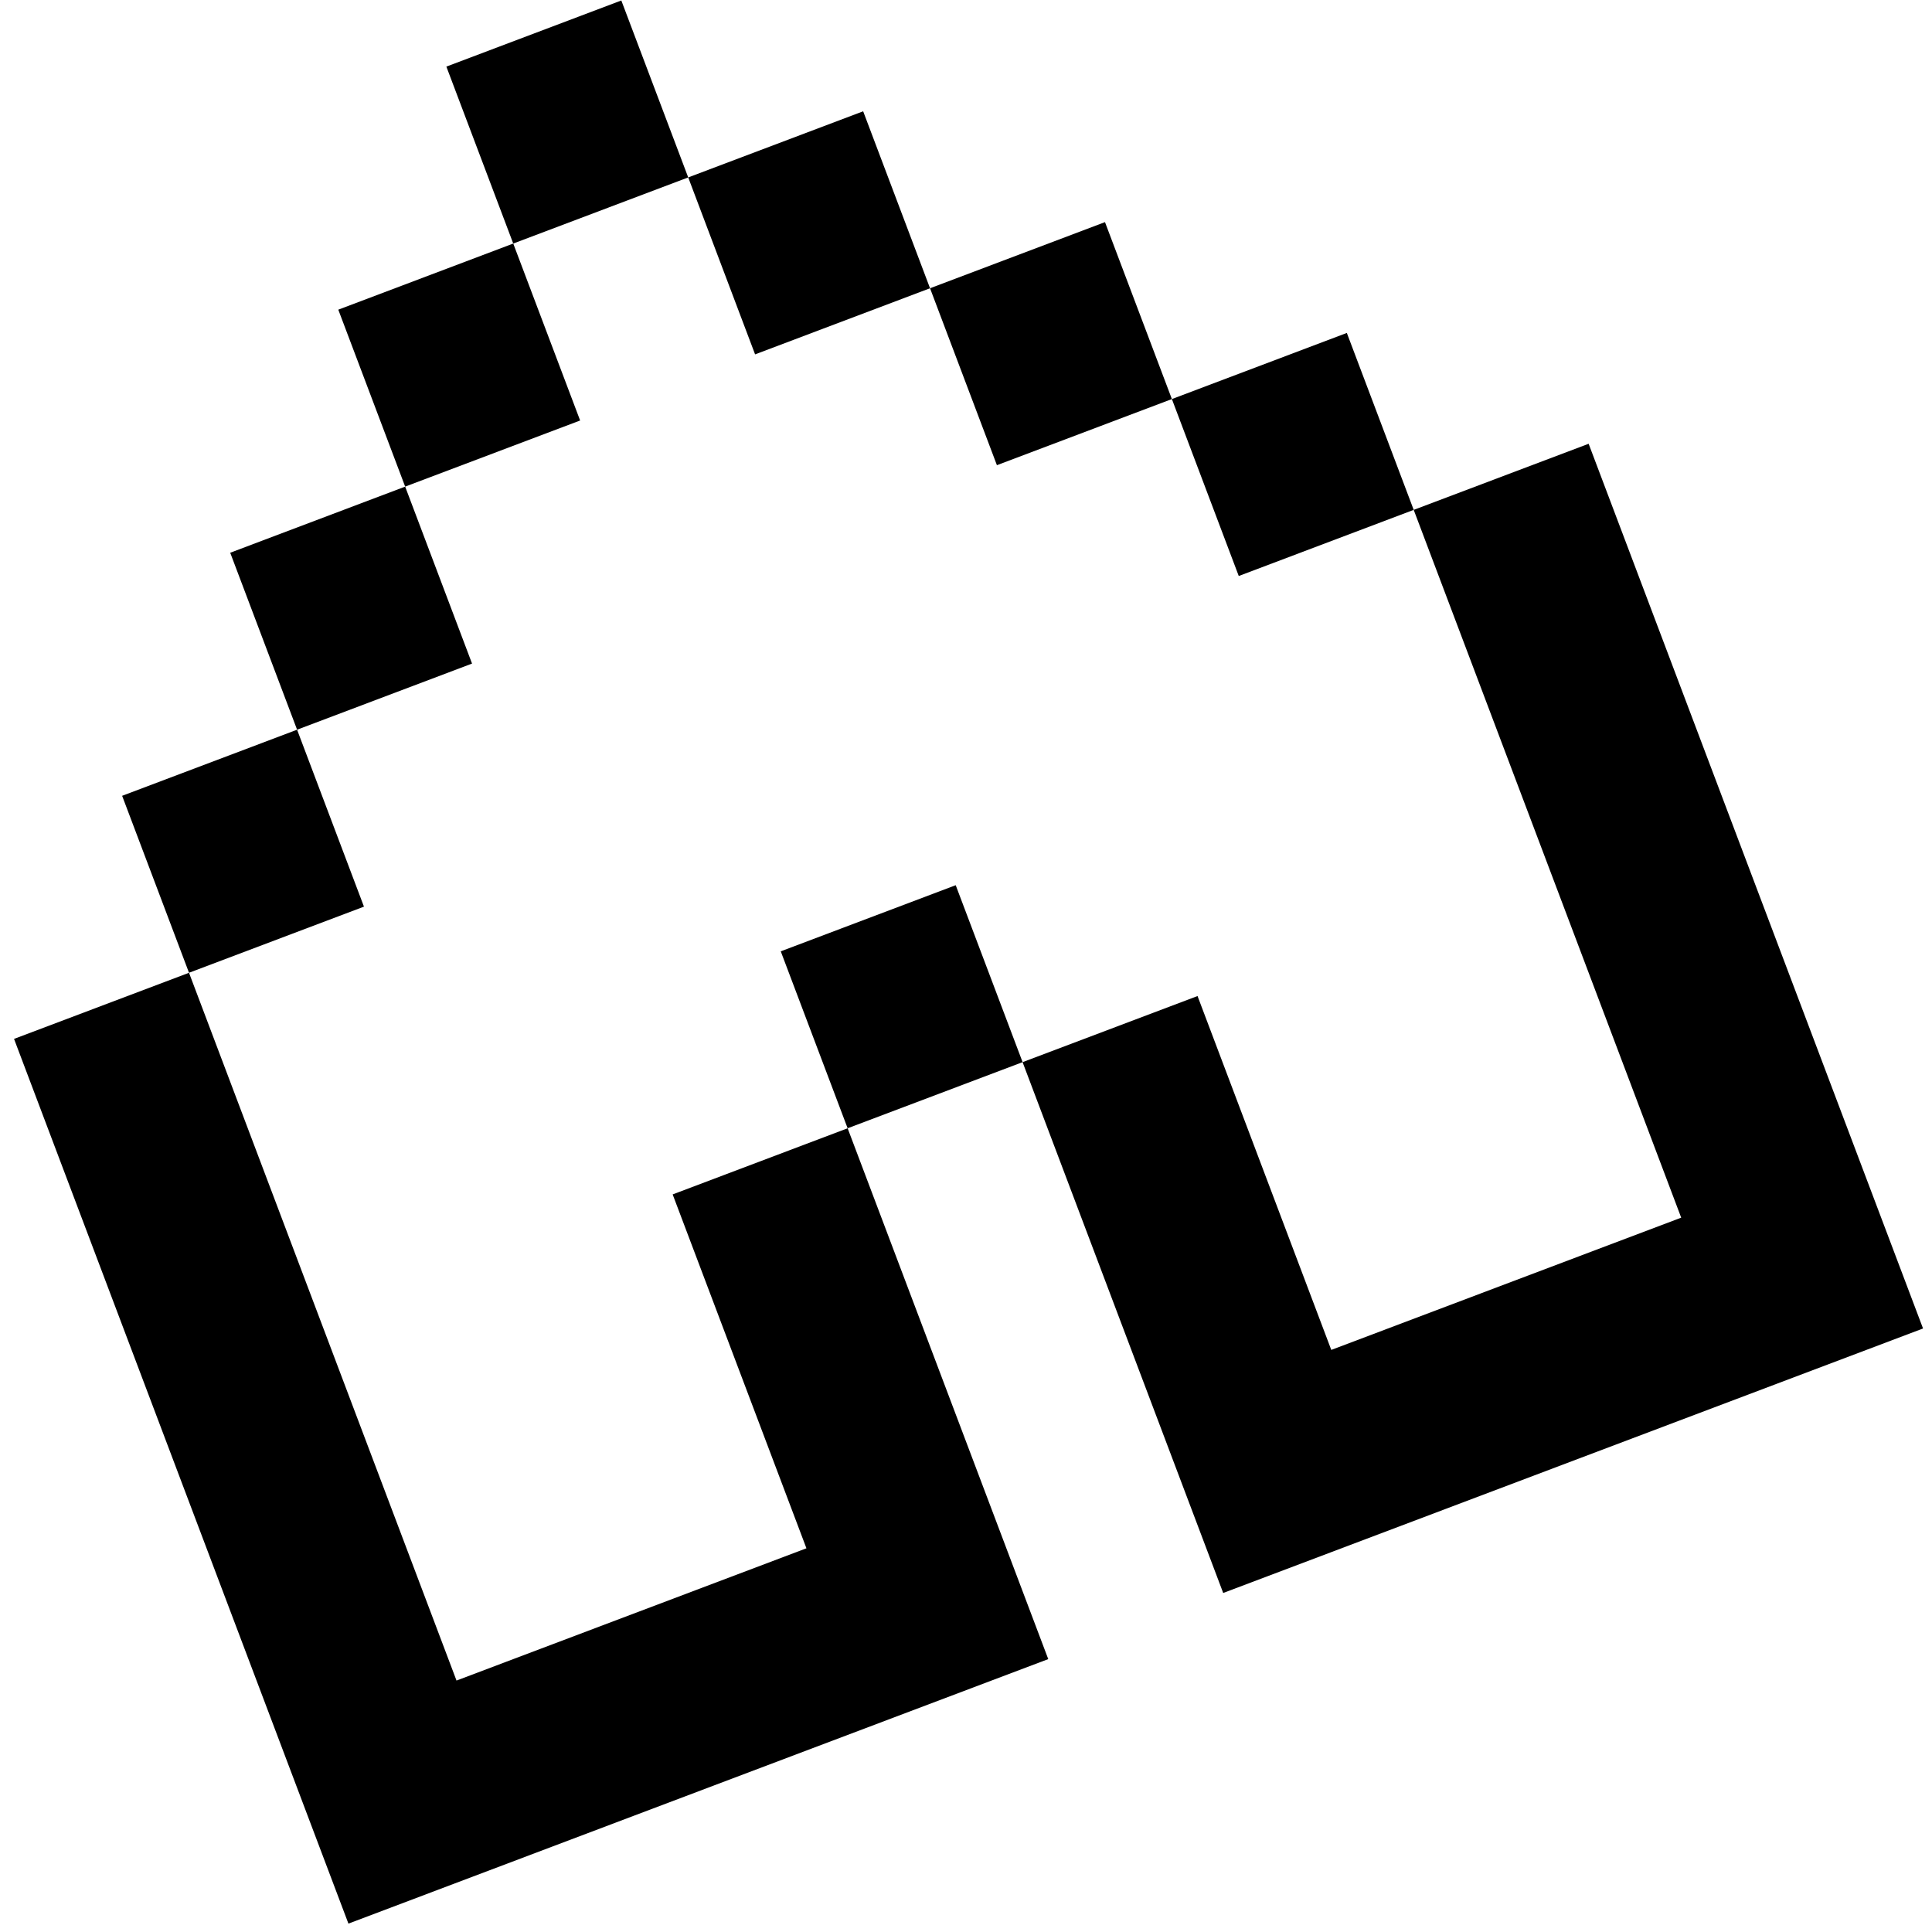
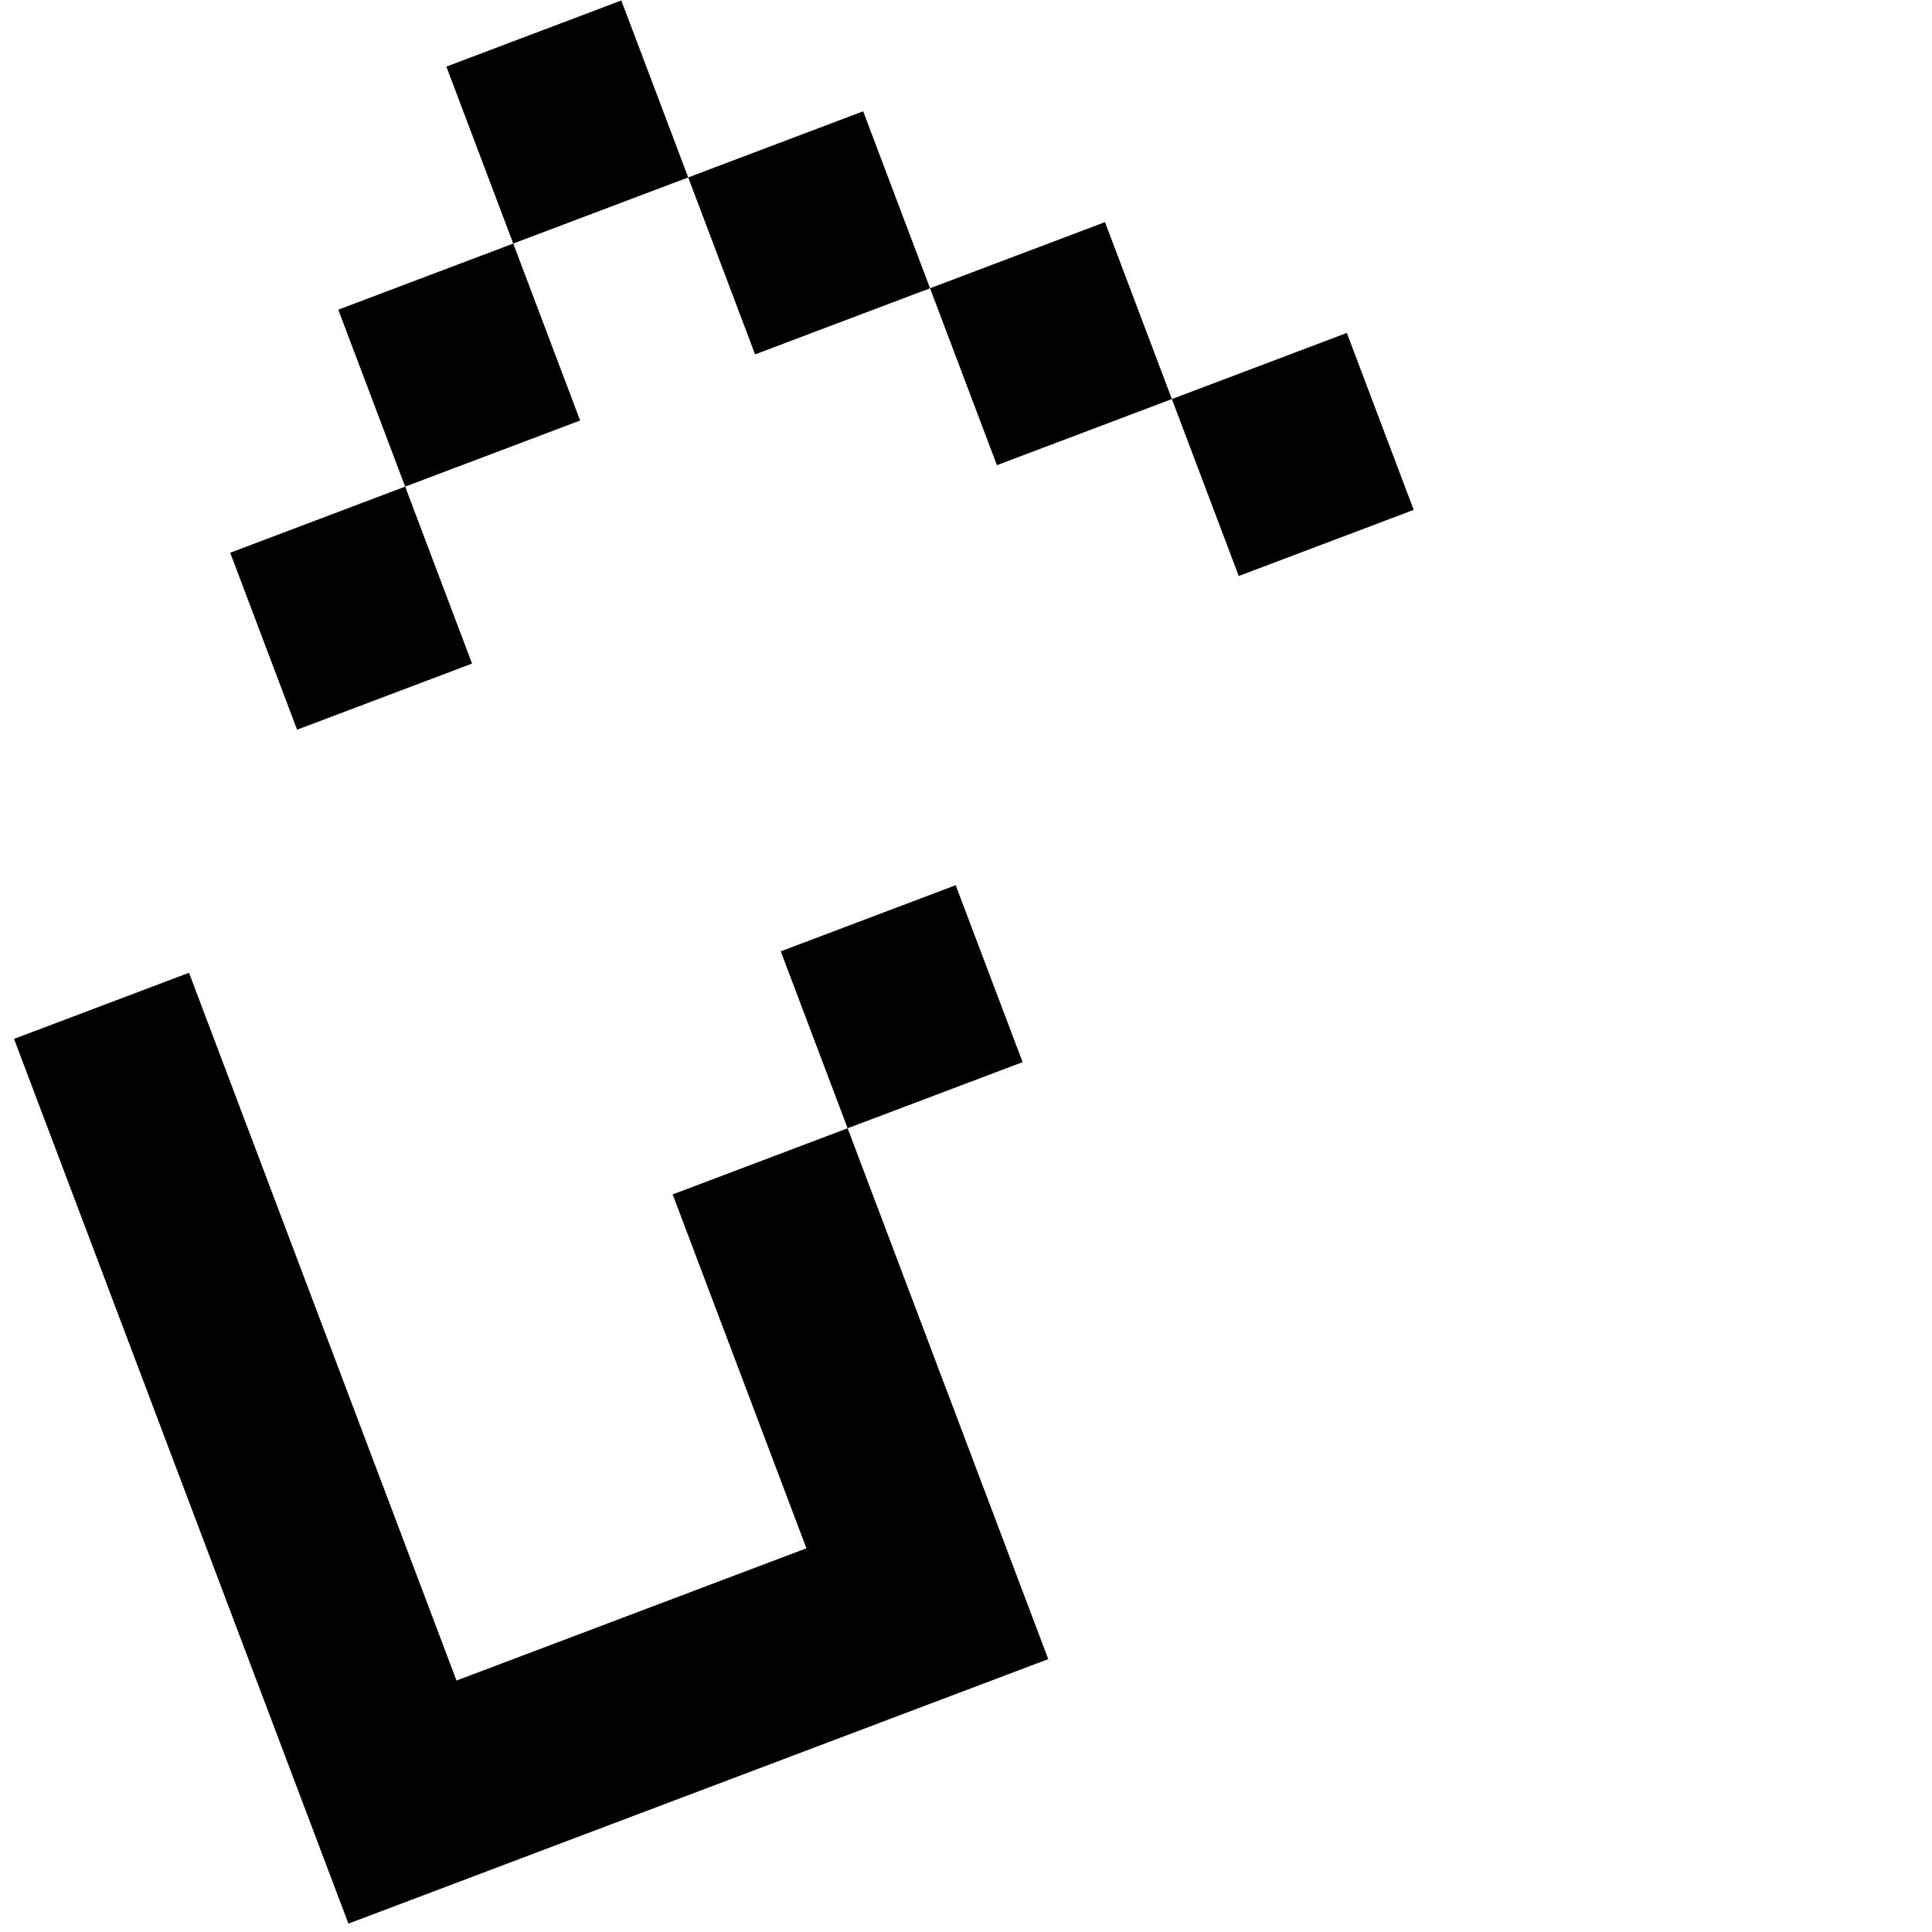
<svg xmlns="http://www.w3.org/2000/svg" width="101" height="101" viewBox="0 0 101 101" fill="none">
-   <path d="M9.881 50.854L6.385 41.603L15.531 38.147L19.027 47.397L9.881 50.854Z" fill="black" />
  <path d="M15.531 38.147L12.035 28.896L21.181 25.439L24.677 34.69L15.531 38.147Z" fill="black" />
  <path d="M21.181 25.439L17.685 16.189L26.831 12.732L30.328 21.983L21.181 25.439Z" fill="black" />
  <path d="M26.831 12.732L23.335 3.482L32.481 0.025L35.978 9.275L26.831 12.732Z" fill="black" />
  <path d="M39.474 18.526L35.978 9.275L45.124 5.818L48.62 15.069L39.474 18.526Z" fill="black" />
  <path d="M52.116 24.319L48.62 15.069L57.766 11.612L61.263 20.862L52.116 24.319Z" fill="black" />
  <path d="M64.759 30.112L61.263 20.862L70.409 17.405L73.905 26.655L64.759 30.112Z" fill="black" />
  <path d="M44.312 58.983L40.816 49.733L49.962 46.276L53.459 55.526L44.312 58.983Z" fill="black" />
  <path d="M35.165 62.441L42.158 80.941L23.865 87.855L9.881 50.854L0.734 54.311L18.215 100.562L54.8 86.734L44.312 58.983L35.165 62.441Z" fill="black" />
-   <path d="M73.905 26.655L87.889 63.656L69.596 70.57L62.604 52.07L53.458 55.527L63.946 83.277L100.532 69.45L83.05 23.199L73.905 26.655Z" fill="black" />
</svg>